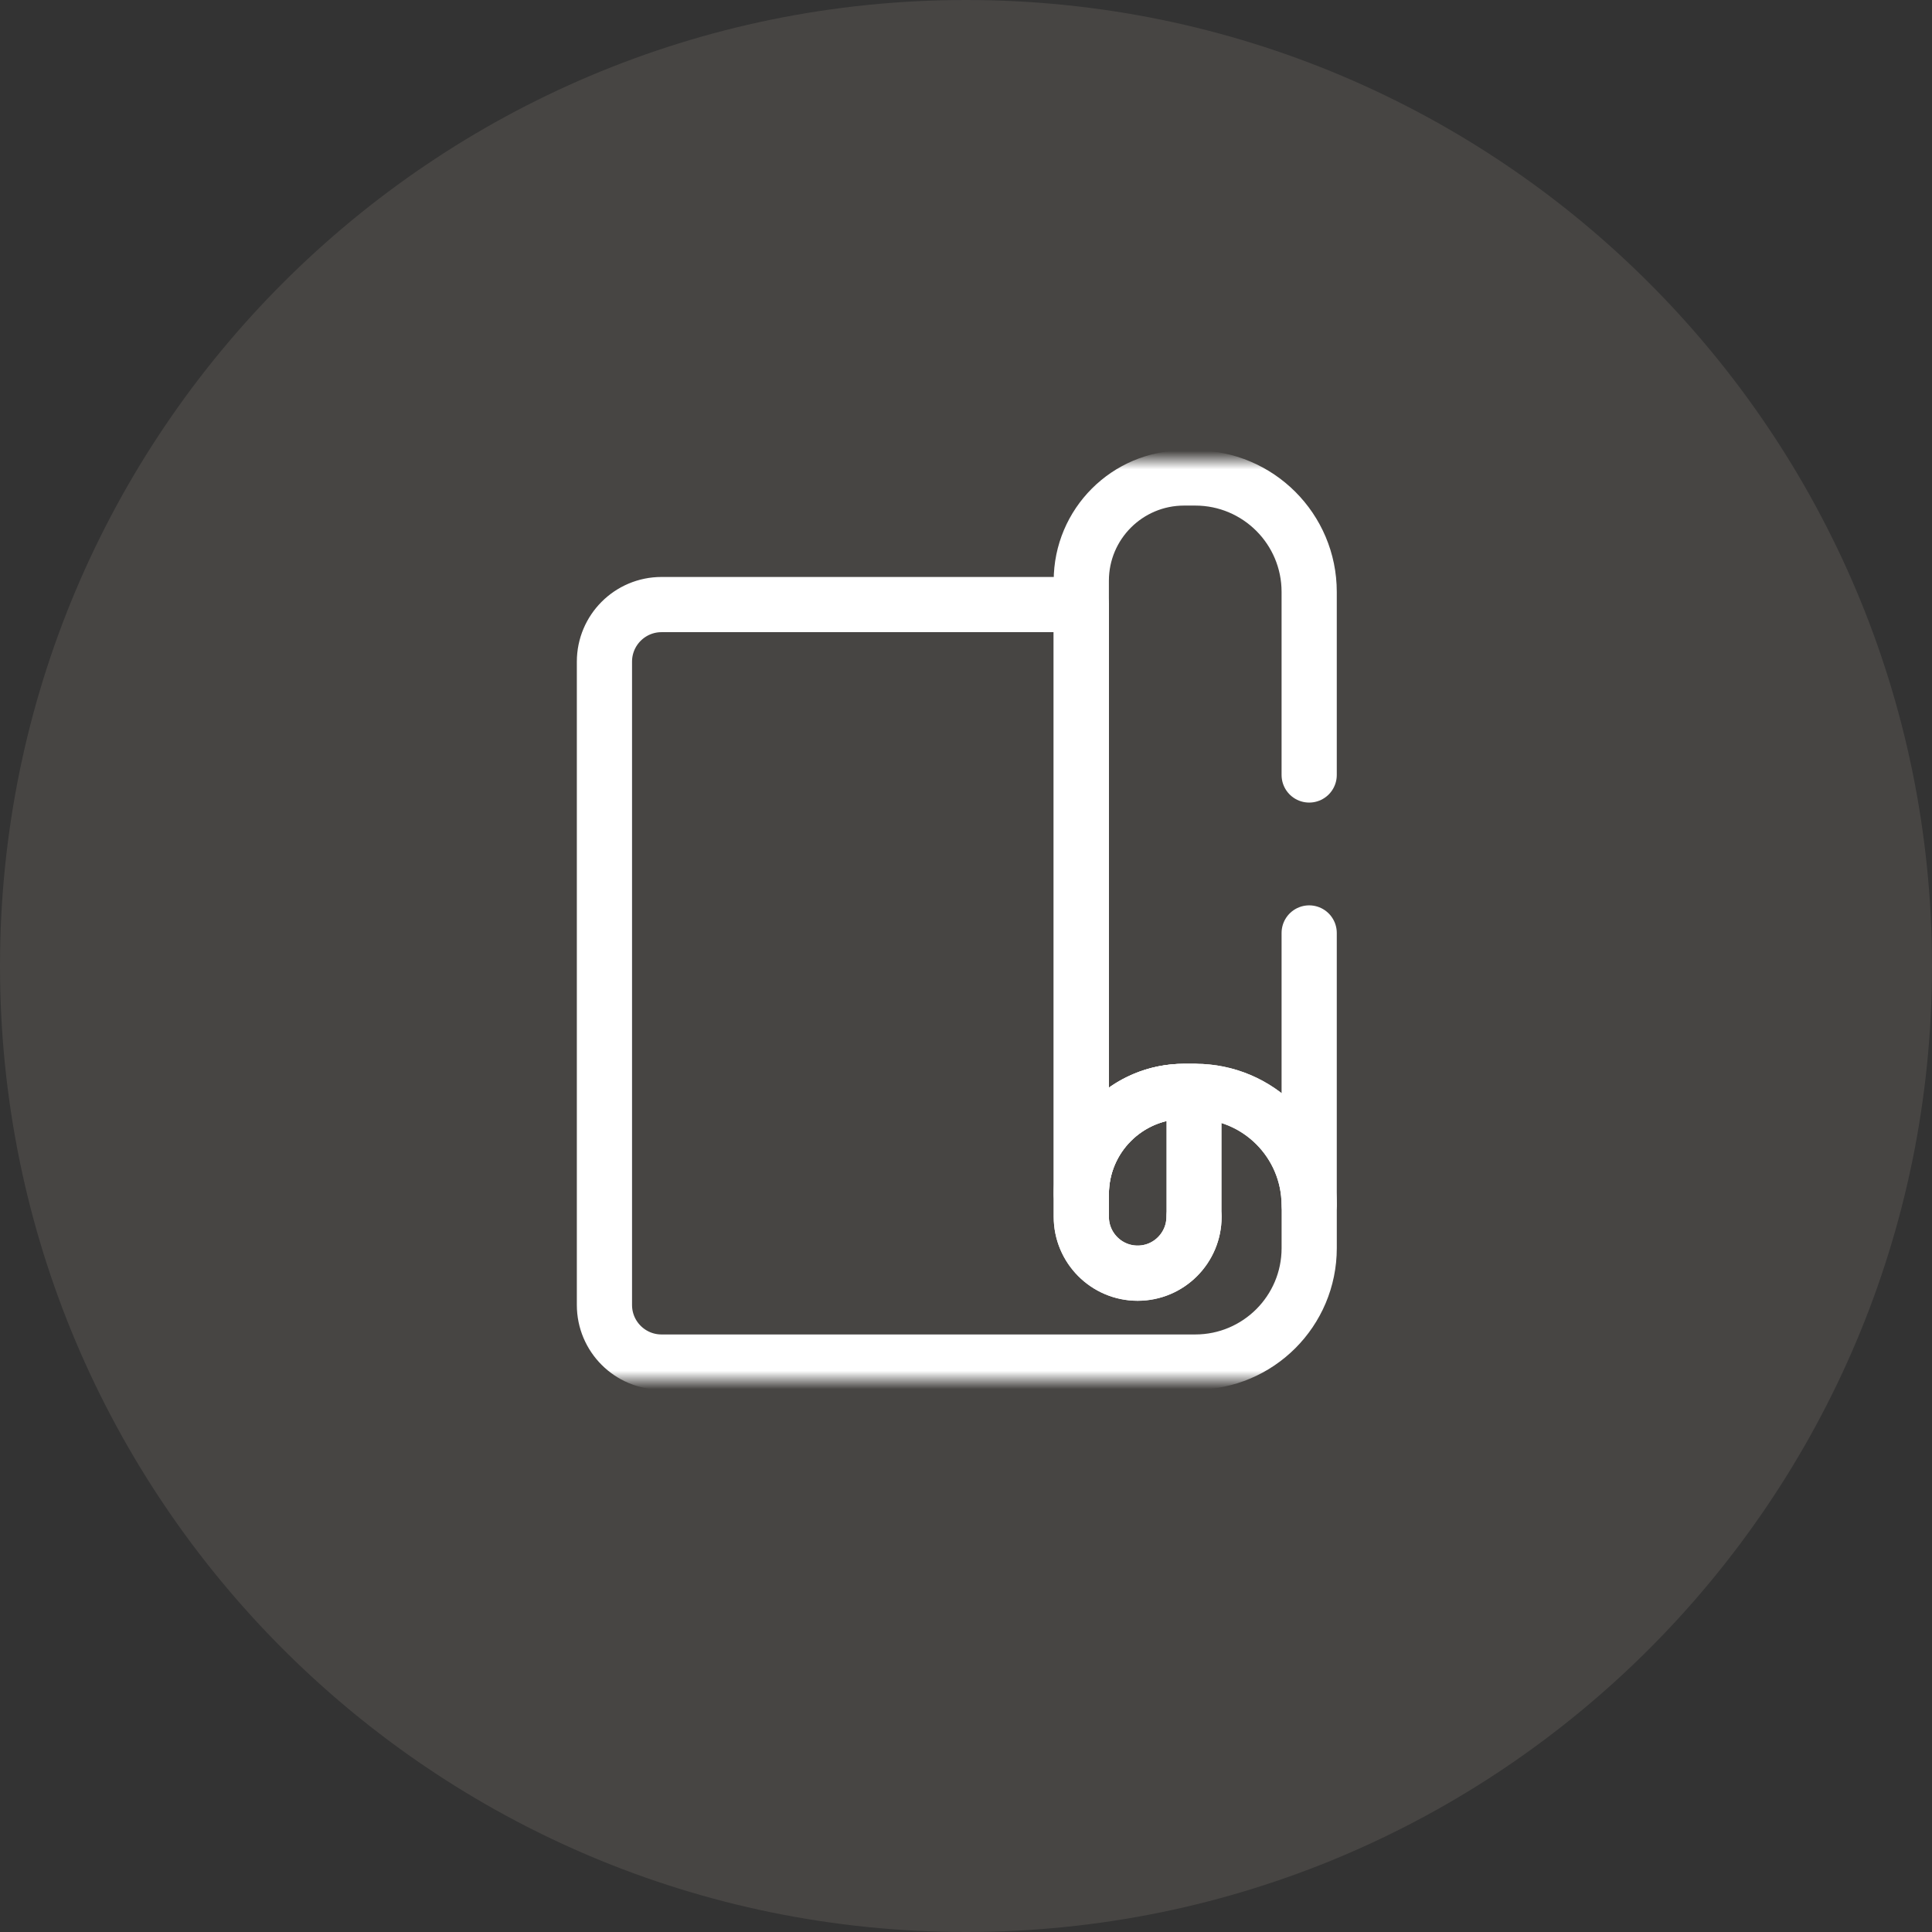
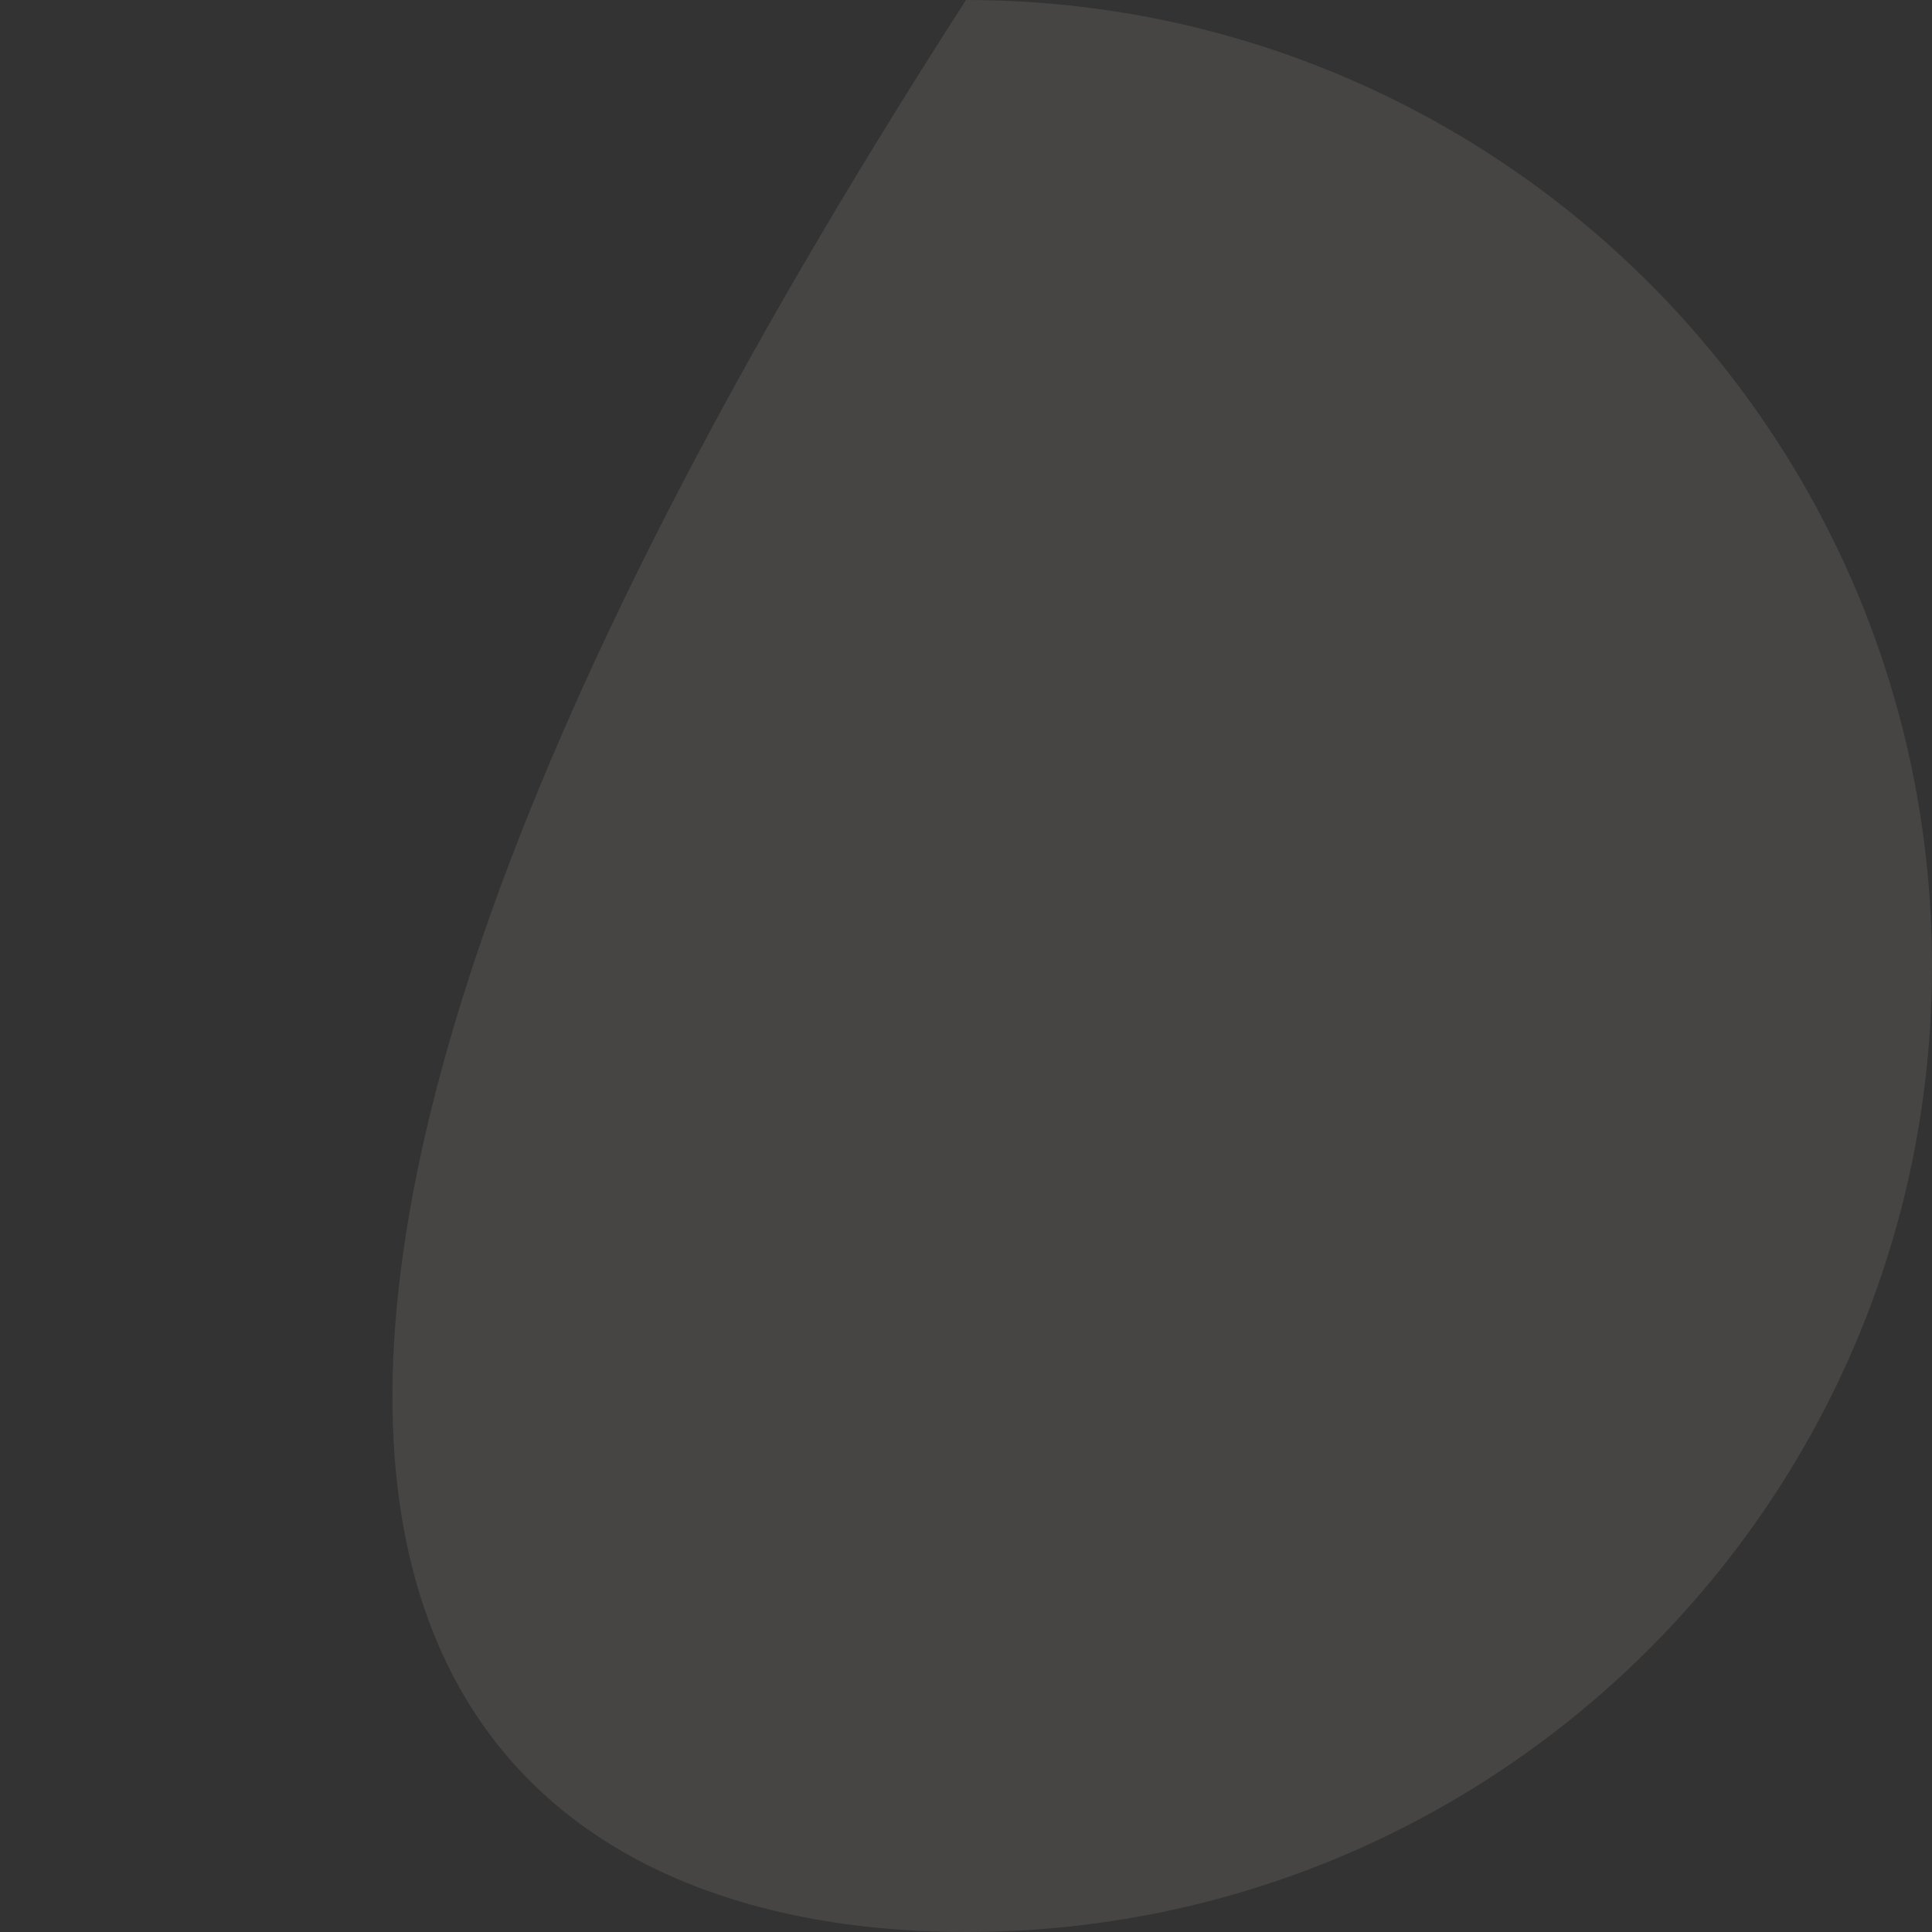
<svg xmlns="http://www.w3.org/2000/svg" width="105" height="105" viewBox="0 0 105 105" fill="none">
  <rect x="0" y="0" width="105" height="105" fill="#333333" stroke="none" />
  <g clip-path="url(#clip0_963_319)">
-     <path opacity="0.1" d="M52.5 105C81.495 105 105 81.495 105 52.5C105 23.505 81.495 0 52.5 0C23.505 0 0 23.505 0 52.5C0 81.495 23.505 105 52.5 105Z" fill="#FFECD3" />
+     <path opacity="0.1" d="M52.5 105C81.495 105 105 81.495 105 52.5C105 23.505 81.495 0 52.5 0C0 81.495 23.505 105 52.5 105Z" fill="#FFECD3" />
    <mask id="mask0_963_319" style="mask-type:luminance" maskUnits="userSpaceOnUse" x="15" y="13" width="74" height="74">
-       <path d="M87.146 85.146V13.855H15.855V85.146H87.146Z" fill="white" stroke="white" stroke-width="1.711" />
-     </mask>
+       </mask>
    <g mask="url(#mask0_963_319)">
      <mask id="mask1_963_319" style="mask-type:luminance" maskUnits="userSpaceOnUse" x="27" y="25" width="51" height="51">
        <path d="M75.927 73.927V26.075H28.074V73.927H75.927Z" fill="white" stroke="white" stroke-width="2.149" />
      </mask>
      <g mask="url(#mask1_963_319)">
-         <path d="M64.892 59.314V66.131C64.892 67.799 63.541 69.194 61.829 69.194C60.117 69.194 58.766 67.8 58.766 66.131V64.901C58.766 64.746 58.772 64.592 58.785 64.439C59.02 61.569 61.423 59.314 64.353 59.314H64.892Z" stroke="white" stroke-width="3" stroke-miterlimit="10" stroke-linecap="round" stroke-linejoin="round" />
        <path d="M64.892 66.131C64.892 67.822 63.521 69.194 61.829 69.194C60.138 69.194 58.767 67.822 58.767 66.131M58.767 66.131V64.901C58.767 61.815 61.268 59.314 64.353 59.314H64.959C68.379 59.314 71.152 62.087 71.152 65.507V67.832C71.152 71.252 68.379 74.025 64.959 74.025H35.953C34.239 74.025 32.85 72.636 32.85 70.922V35.96C32.85 34.247 34.239 32.857 35.953 32.857H58.767V66.131Z" stroke="white" stroke-width="3" stroke-miterlimit="10" stroke-linecap="round" stroke-linejoin="round" />
-         <path d="M71.151 42.118V32.169C71.151 28.749 68.38 25.977 64.958 25.977H64.353C61.268 25.977 58.766 28.478 58.766 31.563V64.901C58.766 61.815 61.268 59.314 64.353 59.314H64.958C68.364 59.314 71.126 62.061 71.15 65.46H71.151V50.704" stroke="white" stroke-width="3" stroke-miterlimit="10" stroke-linecap="round" stroke-linejoin="round" />
      </g>
    </g>
  </g>
  <defs>
    <clipPath id="clip0_963_319">
      <rect width="105" height="105" fill="white" />
    </clipPath>
  </defs>
</svg>